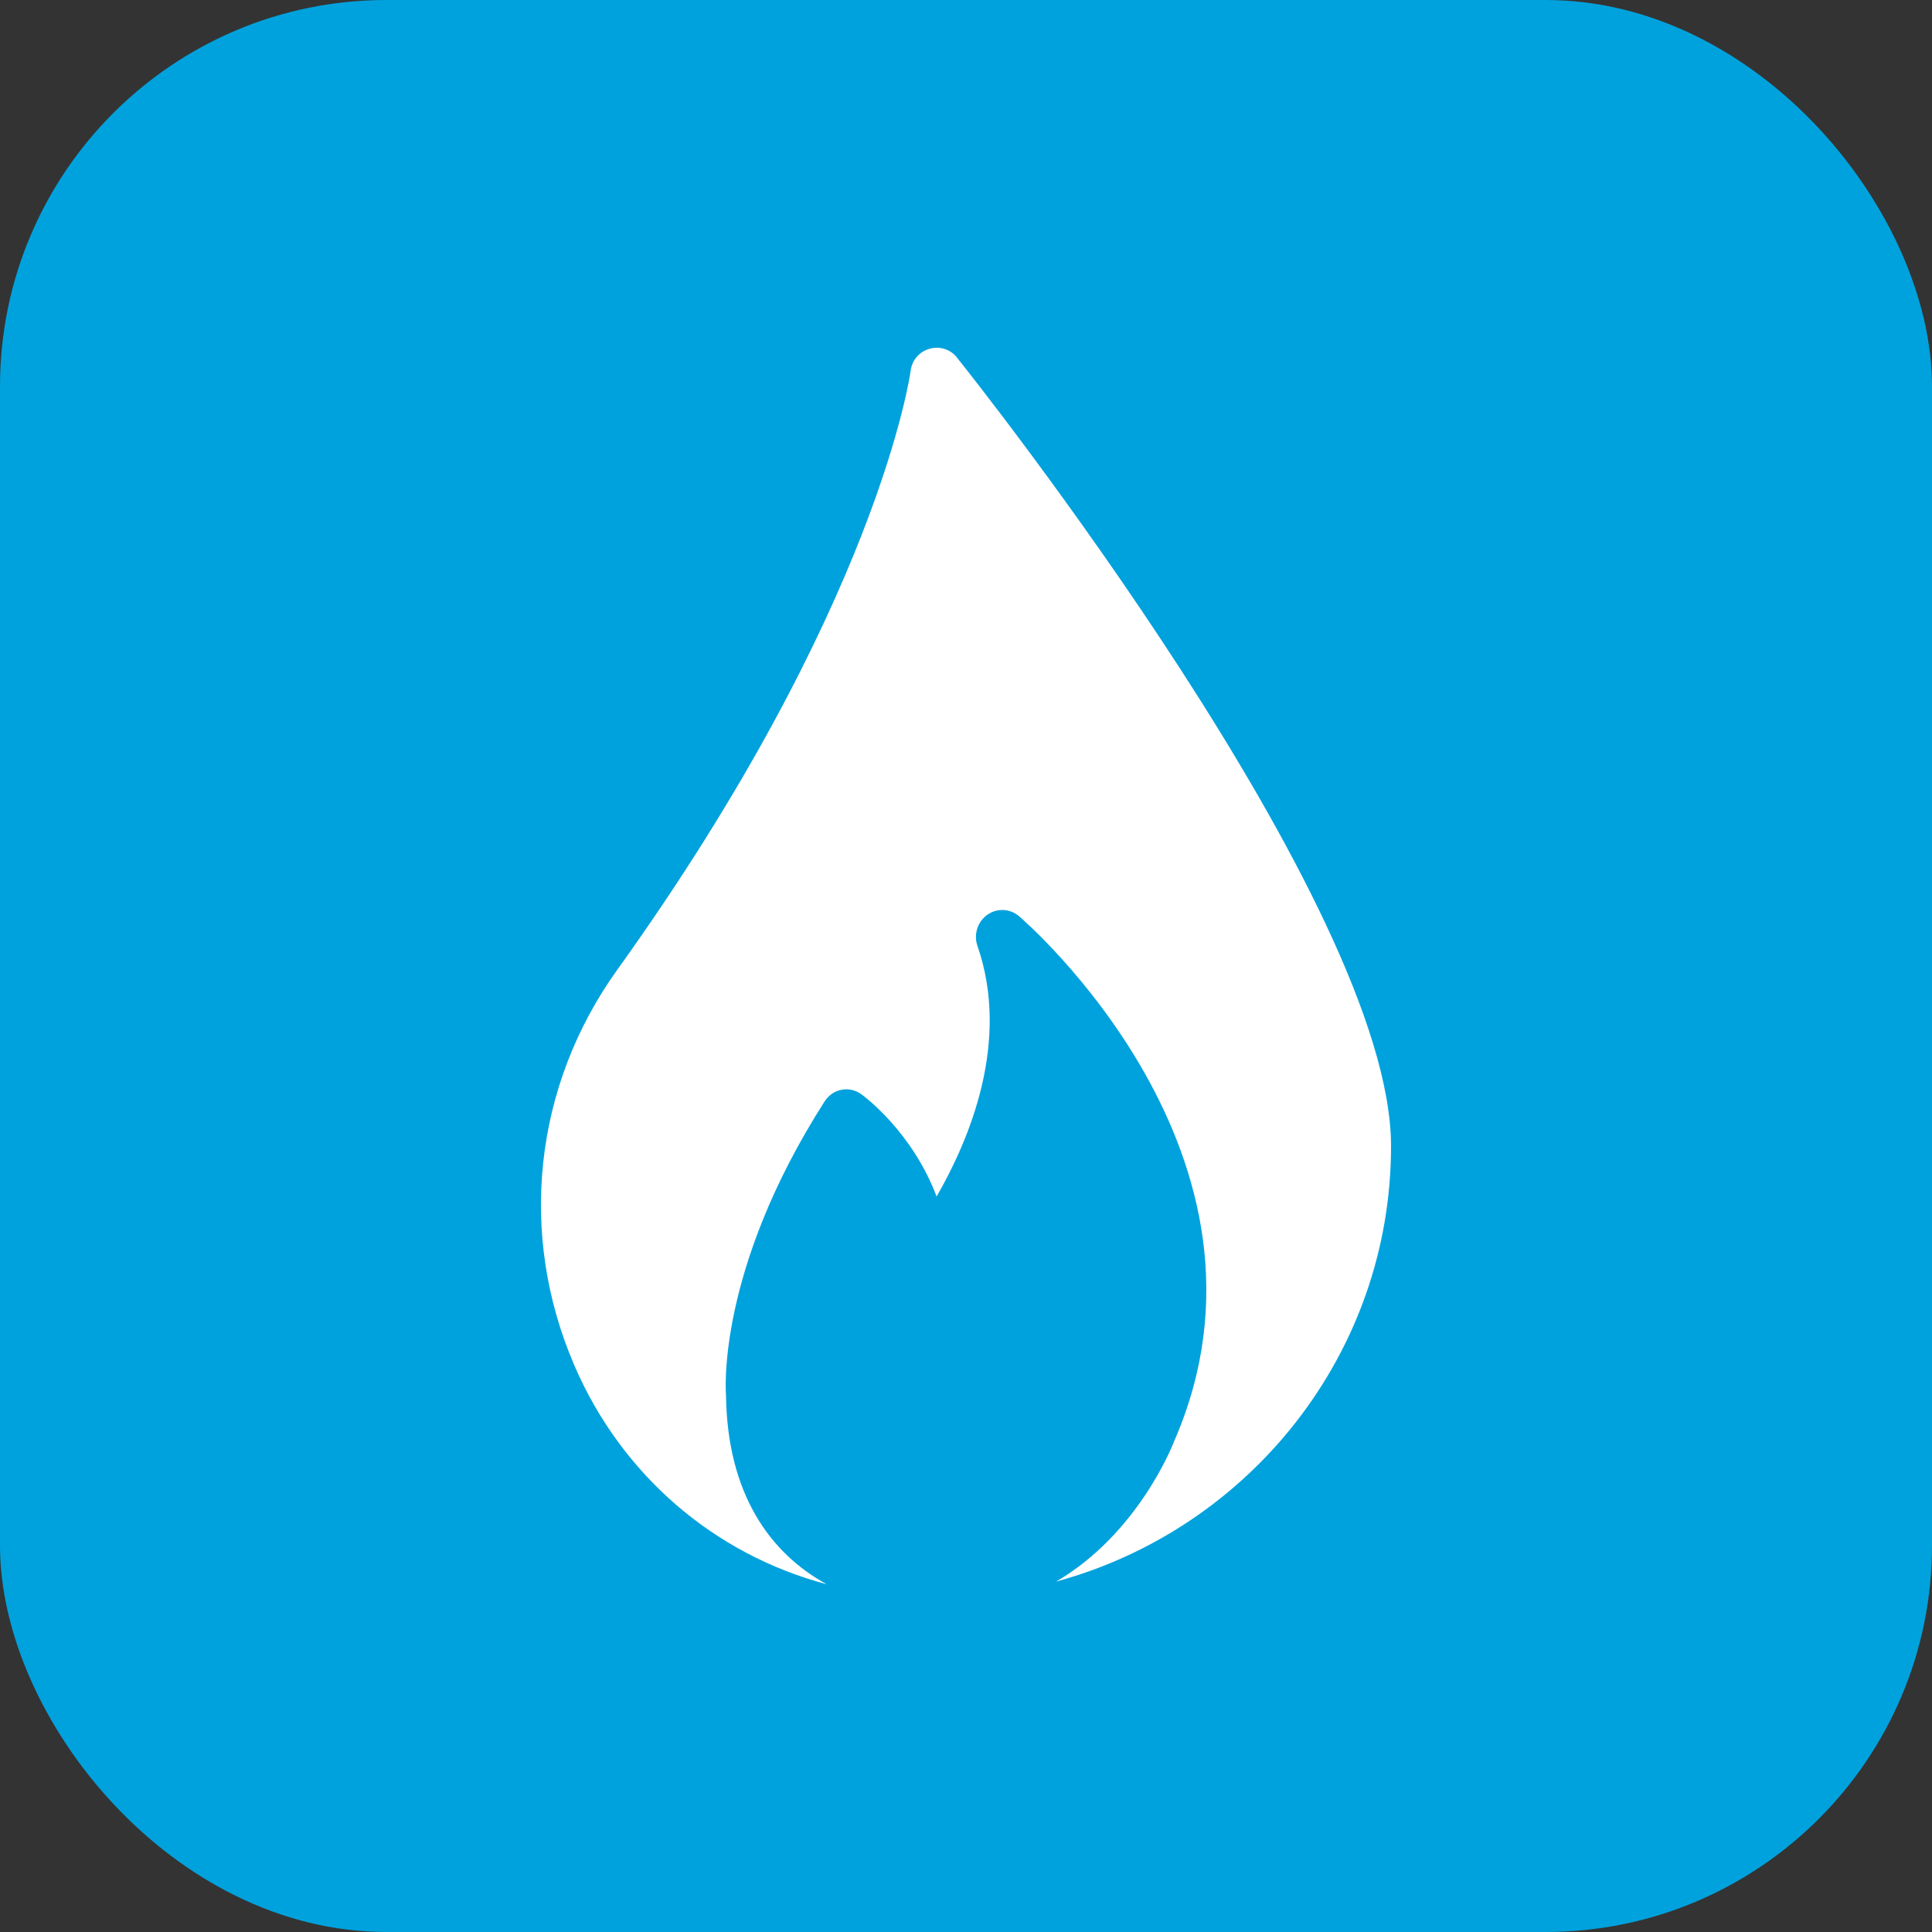
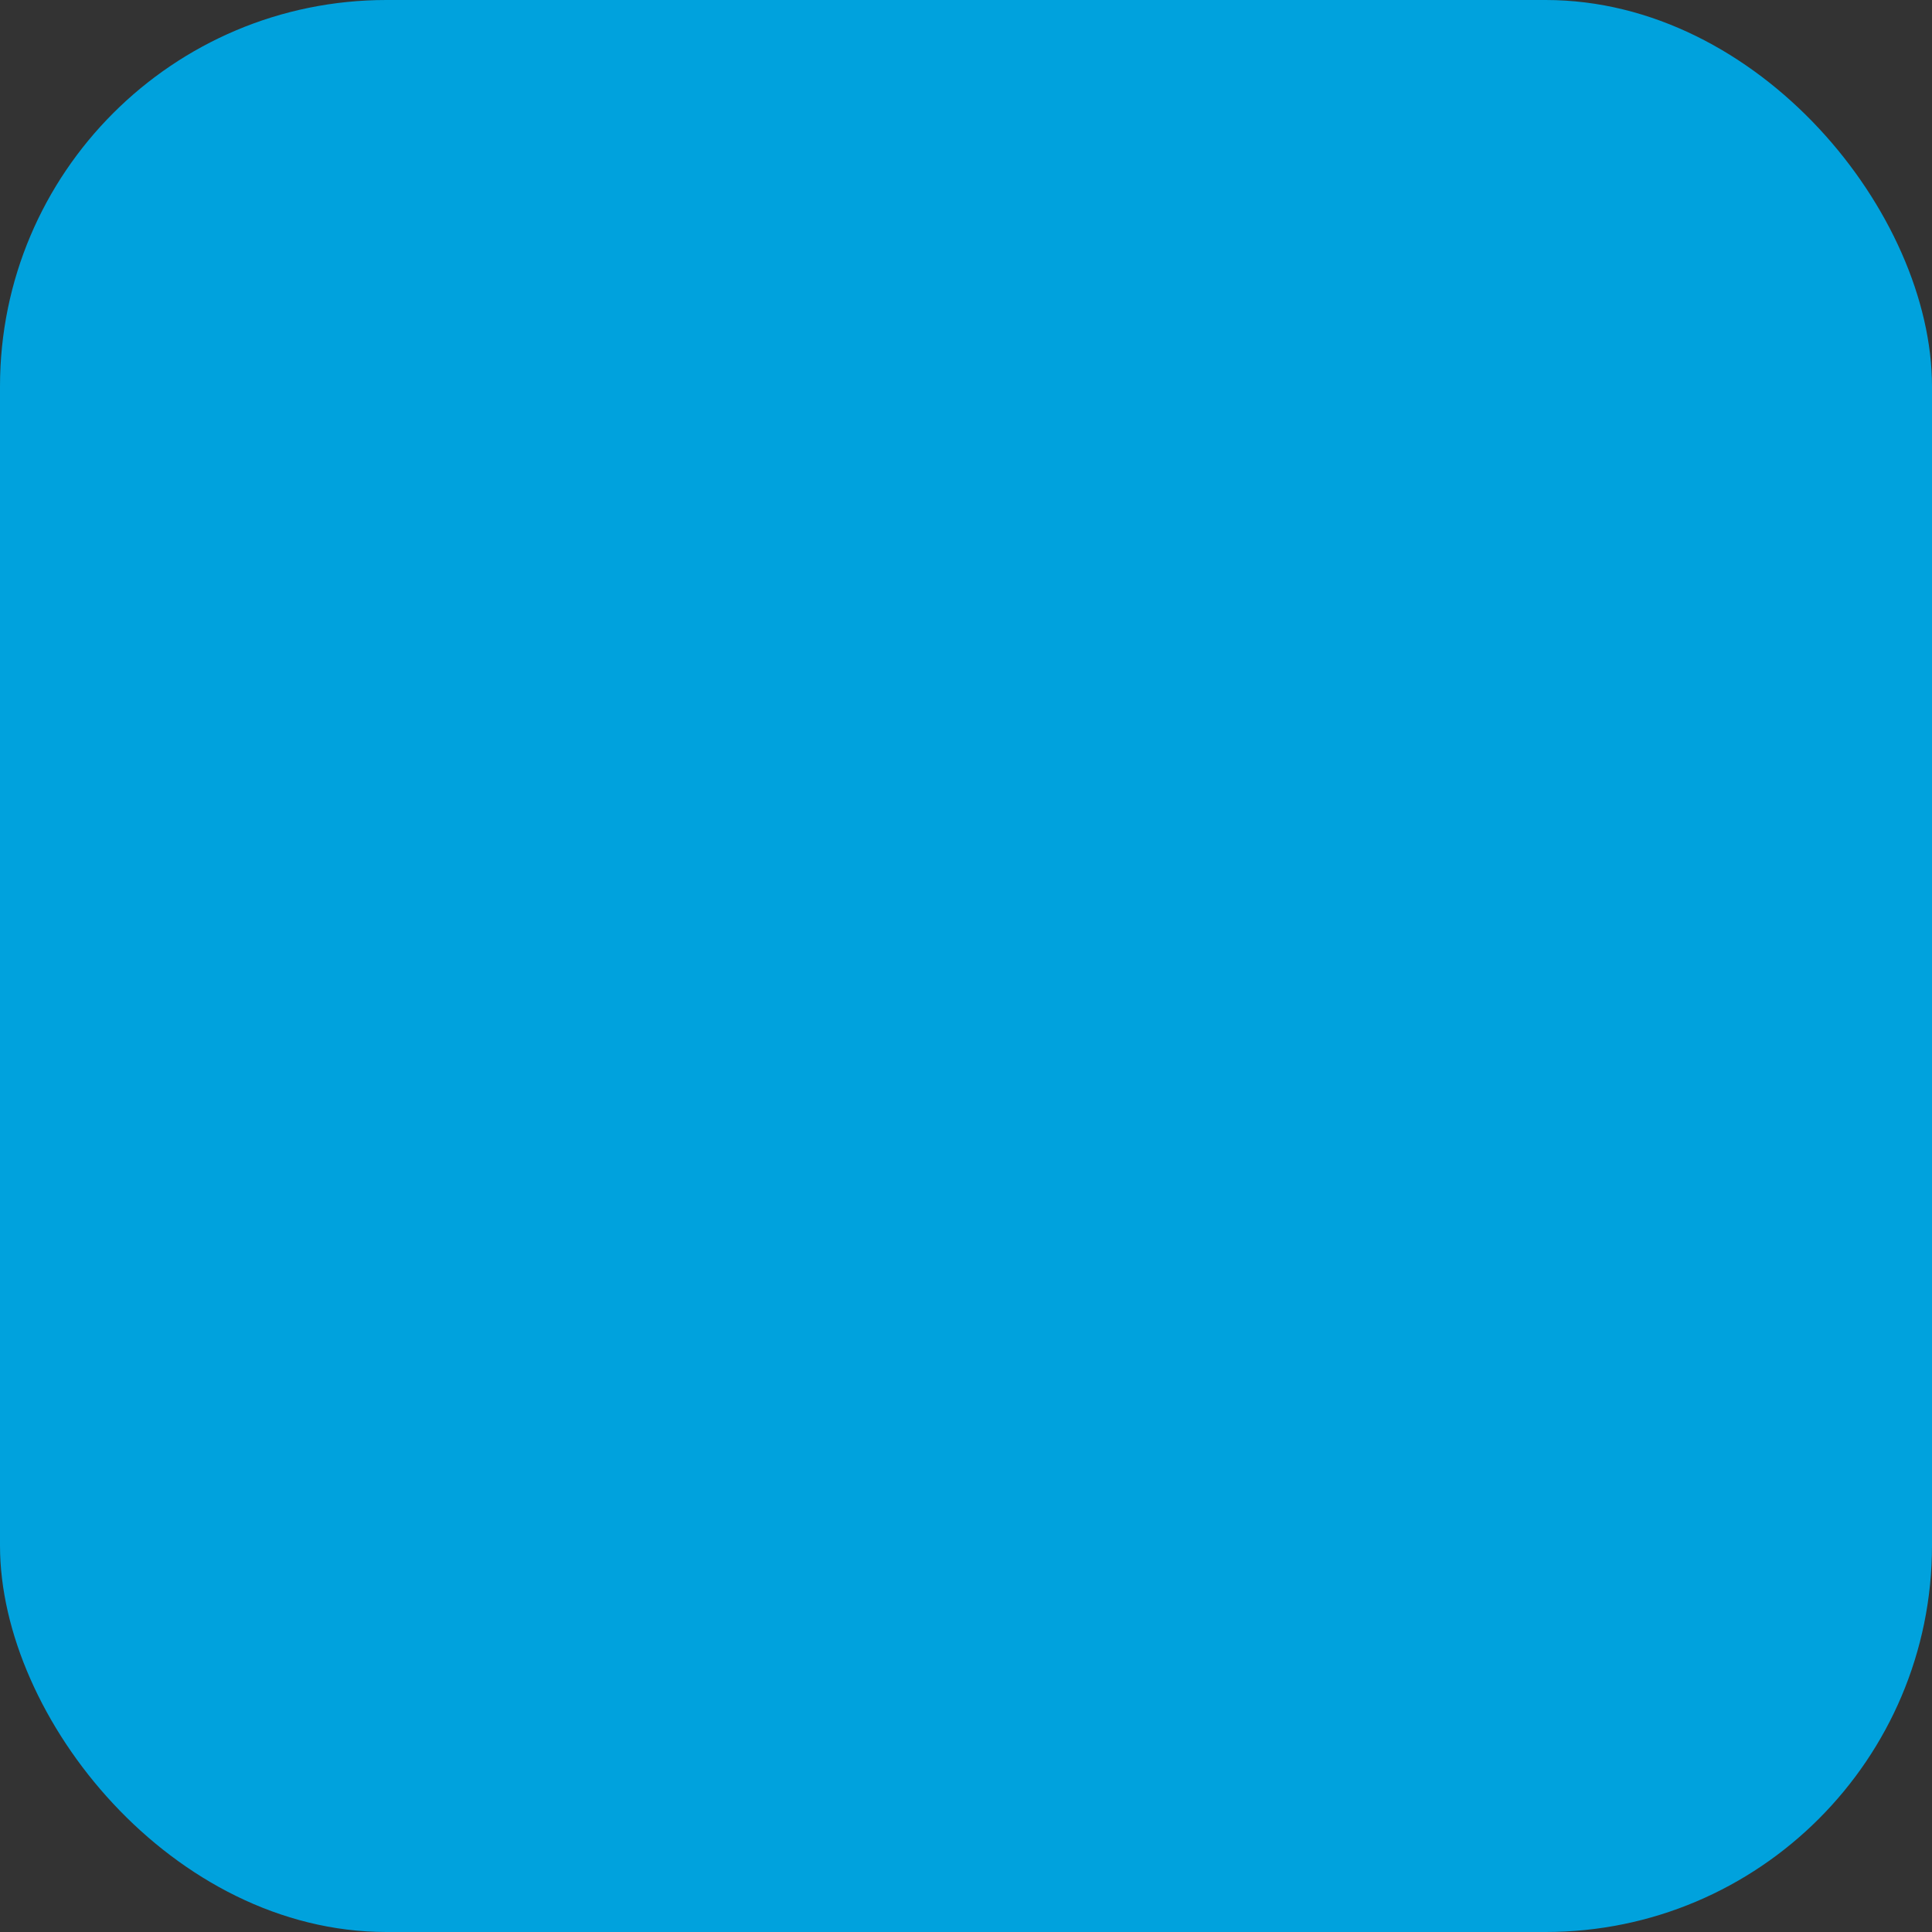
<svg xmlns="http://www.w3.org/2000/svg" width="50px" height="50px" viewBox="0 0 50 50" version="1.1">
  <rect x="0" y="0" width="50" height="50" fill="#333333" stroke="none" />
  <title>Group 3</title>
  <g id="Page-1" stroke="none" stroke-width="1" fill="none" fill-rule="evenodd">
    <g id="PondusFero-V2" transform="translate(-225, -931)">
      <g id="Group-3" transform="translate(225, 931)">
        <rect id="Rectangle" fill="#00A2DD" x="0" y="0" width="50" height="50" rx="10" />
        <g id="Path-2" transform="translate(14, 9)" fill="#FFFFFF" fill-rule="nonzero">
-           <path d="M10.768,0.255 C10.599,0.039 10.321,-0.048 10.056,0.026 C9.792,0.1 9.602,0.323 9.568,0.592 C9.561,0.653 8.728,6.686 1.976,16.096 C-0.187,19.109 -0.6,22.938 0.864,26.336 C2.086,29.171 4.478,31.225 7.394,32 C5.928,31.197 4.822,29.661 4.789,27.111 C4.782,27.035 4.538,23.888 7.338,19.509 C7.44,19.349 7.595,19.238 7.778,19.203 C7.955,19.168 8.145,19.21 8.294,19.321 C8.361,19.37 9.609,20.289 10.239,21.966 C11.086,20.498 12.157,17.957 11.296,15.479 C11.195,15.186 11.296,14.859 11.547,14.678 C11.798,14.497 12.13,14.511 12.367,14.706 C12.442,14.769 19.621,20.915 16.38,28.315 C16.34,28.424 15.436,30.703 13.333,31.931 C18.32,30.576 22,26.044 22,20.66 C22,14.411 11.229,0.828 10.767,0.256 L10.768,0.255 Z" id="Path" />
-         </g>
+           </g>
      </g>
    </g>
  </g>
</svg>